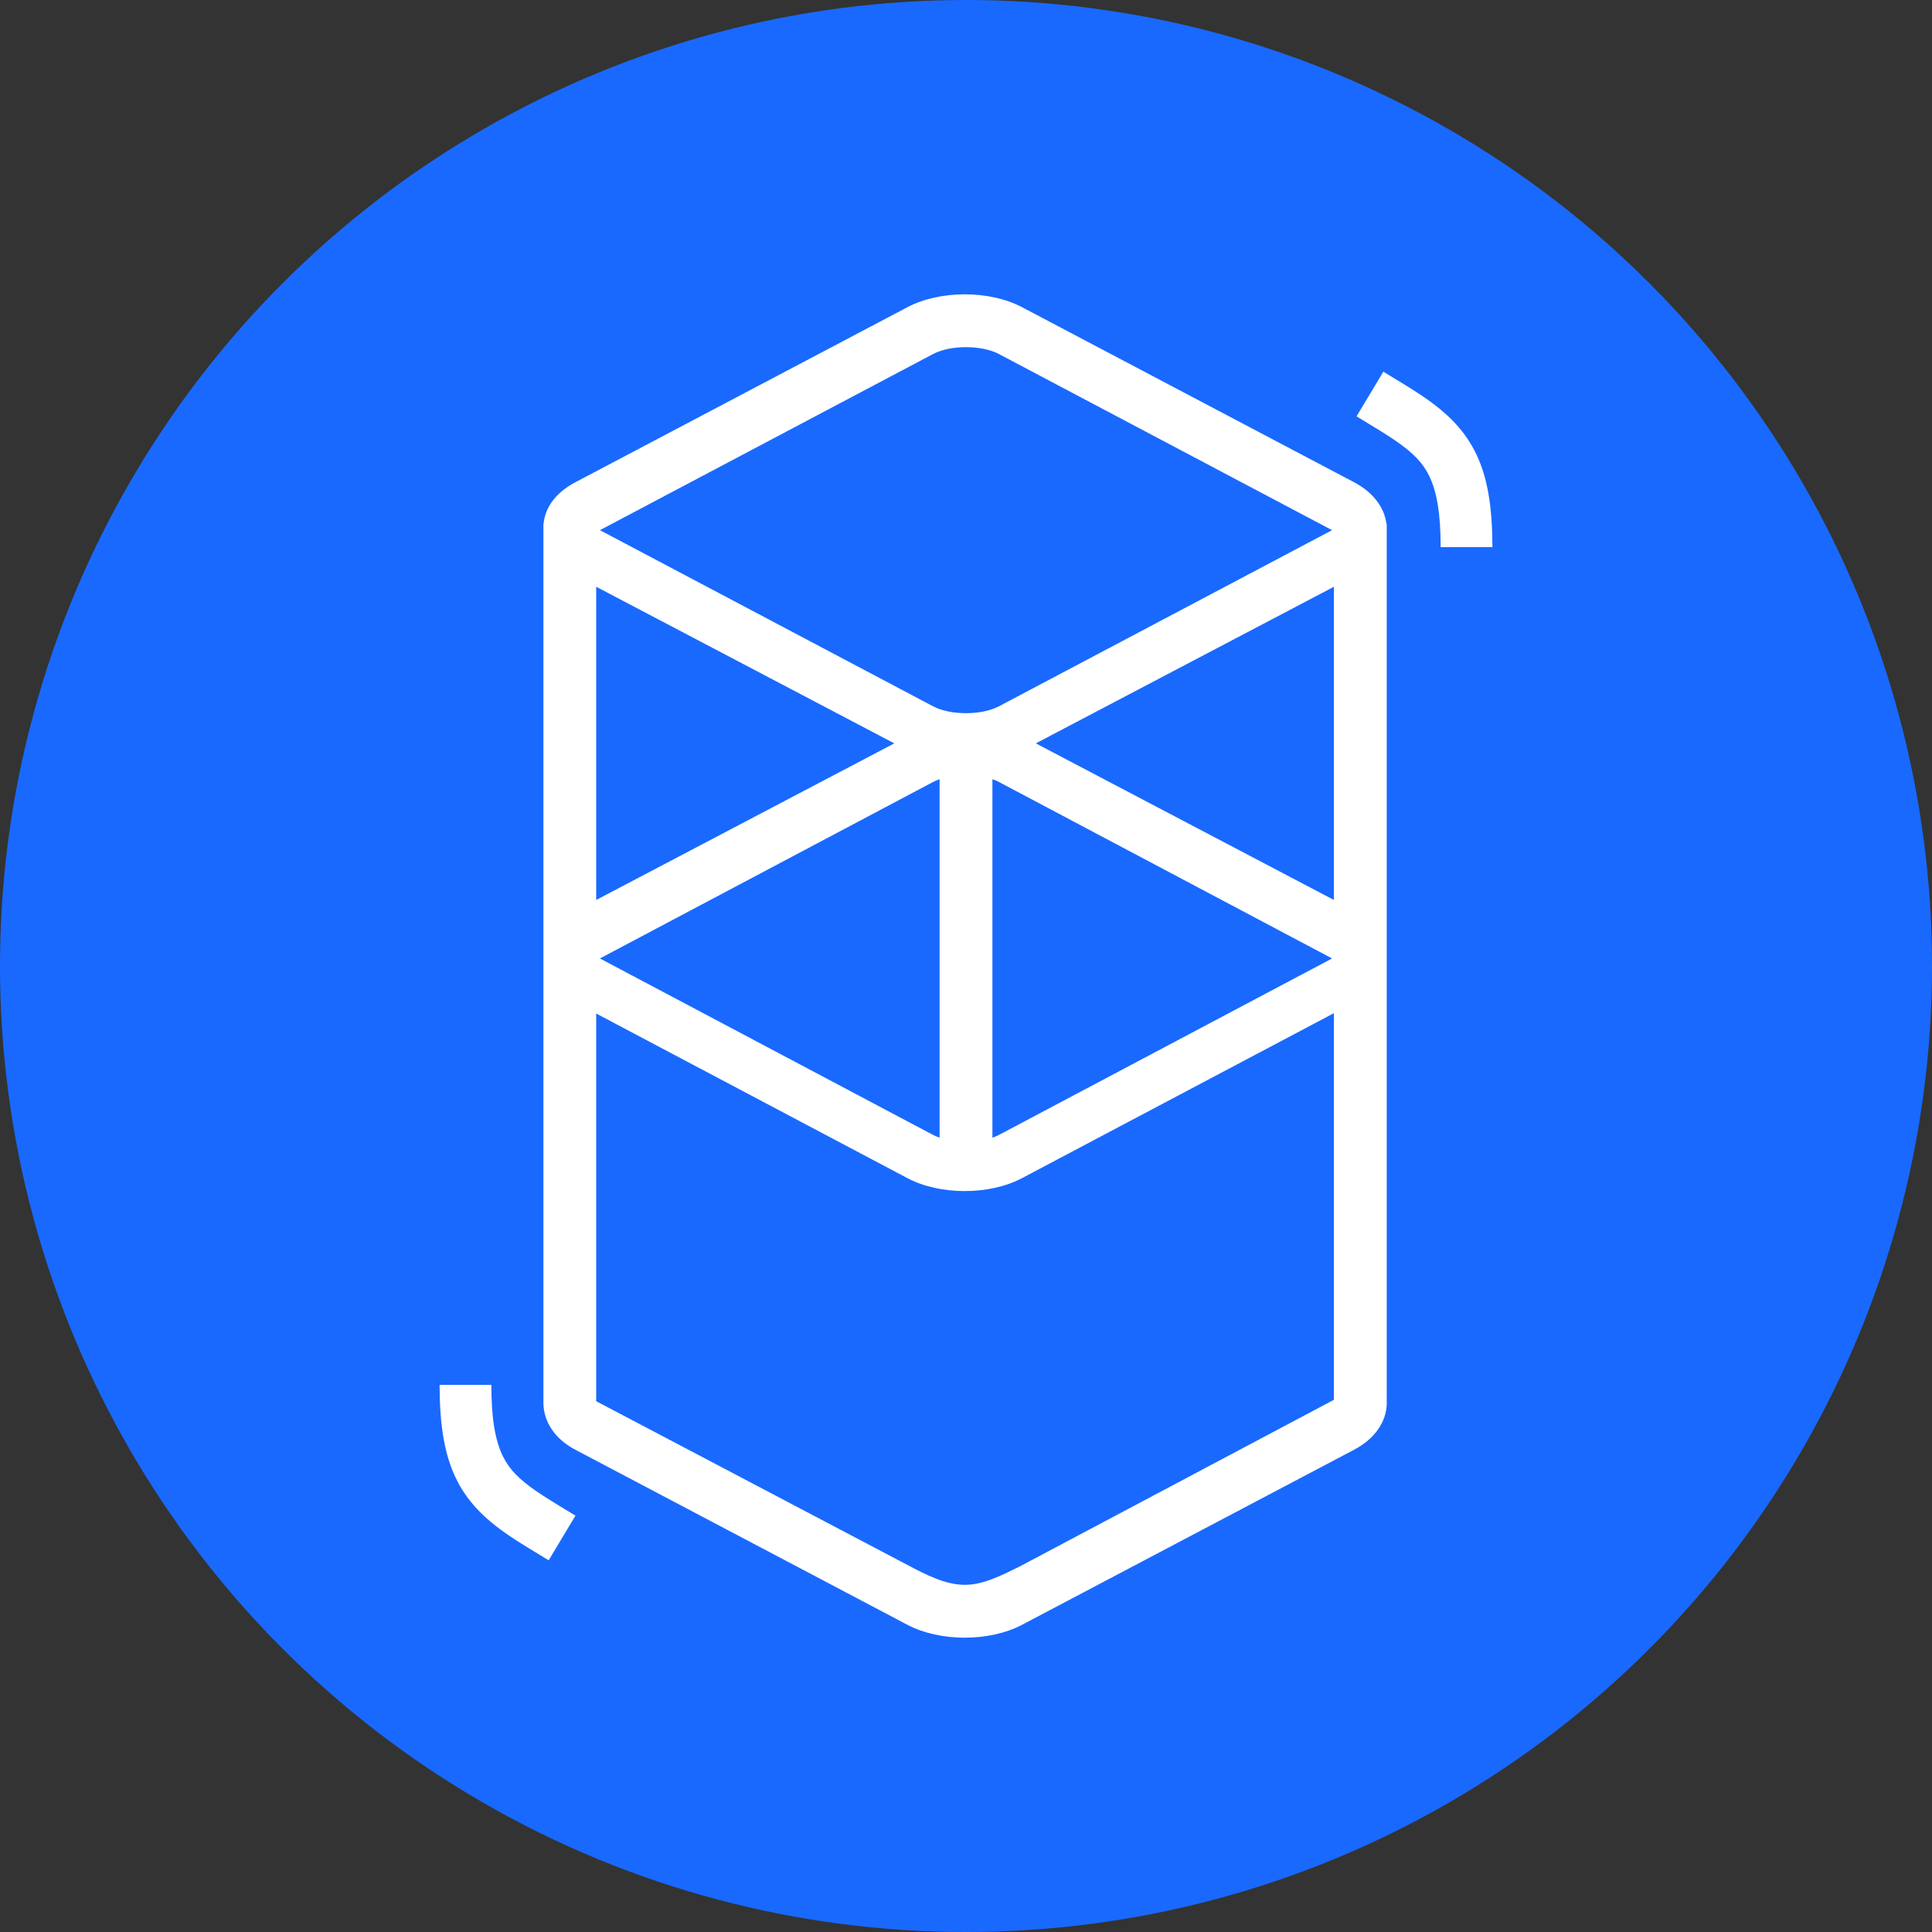
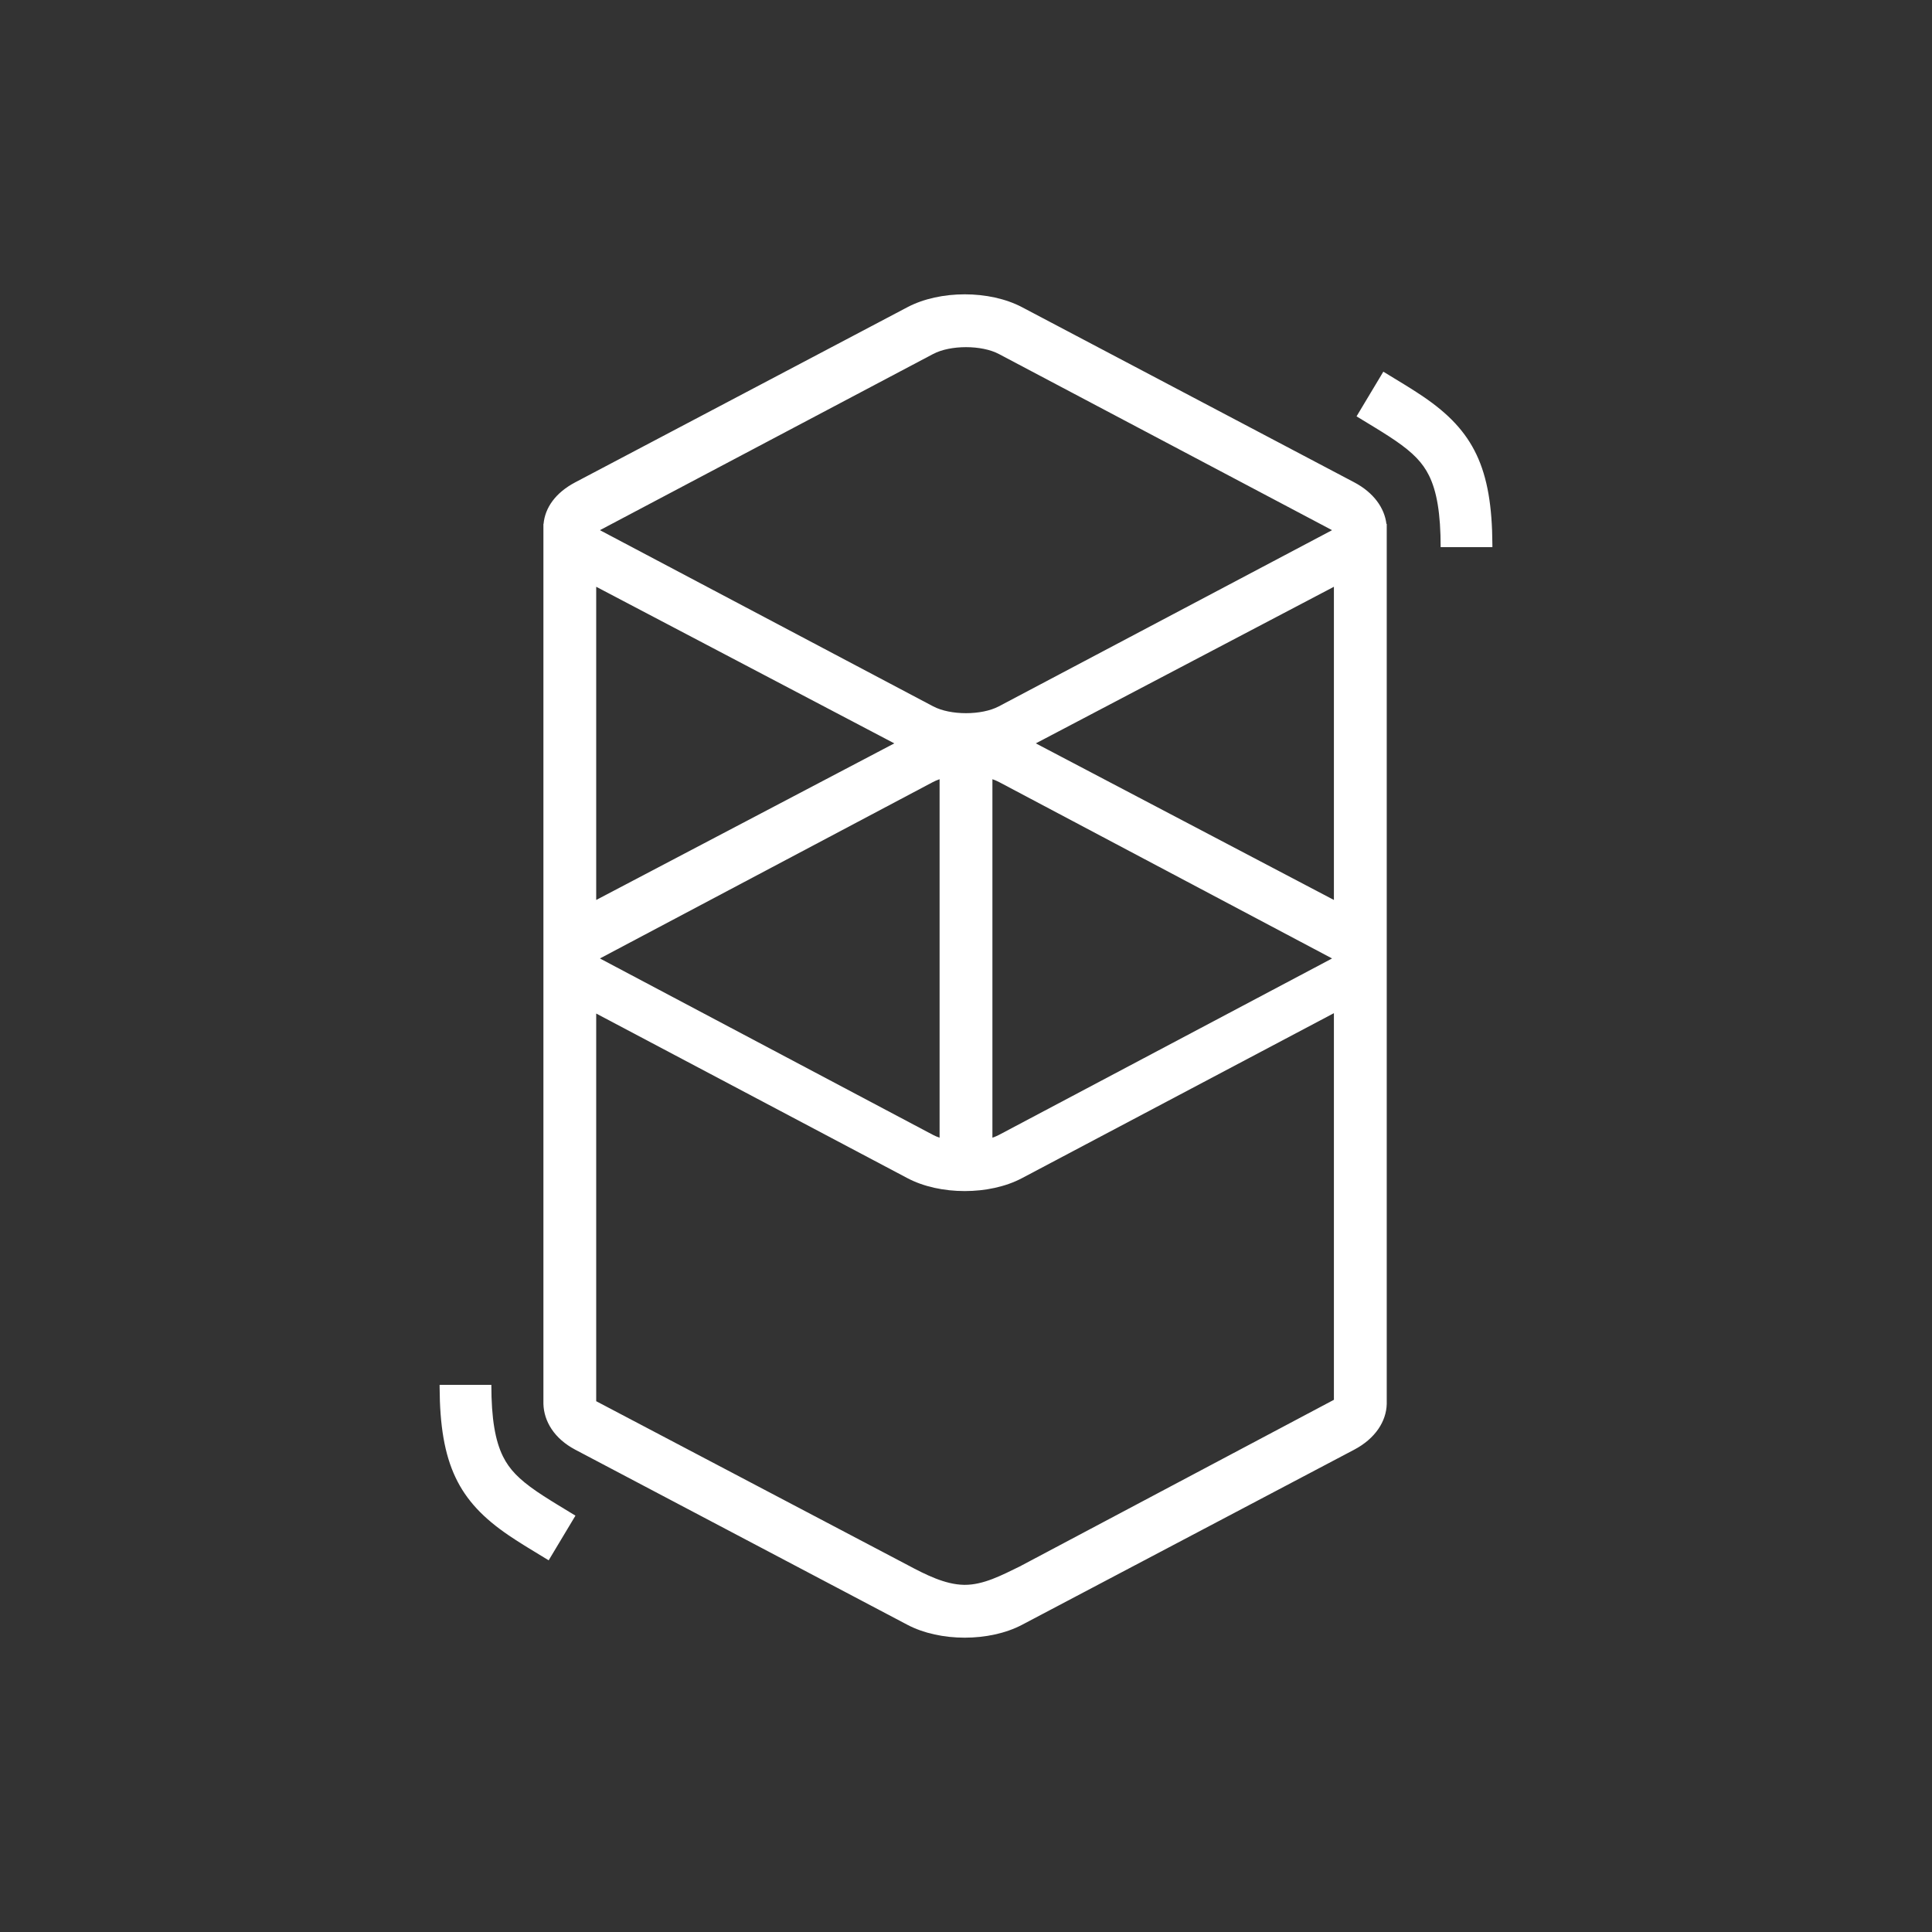
<svg xmlns="http://www.w3.org/2000/svg" width="1024px" height="1024px" viewBox="0 0 1024 1024" version="1.1">
  <rect x="0" y="0" width="1024" height="1024" fill="#333333" stroke="none" />
  <title>Fantom circle@2x</title>
  <g id="circle" stroke="none" strokeWidth="1" fill="none" fillRule="evenodd">
    <g id="Fantom-circle">
-       <circle id="Oval" fill="#1969FF" cx="512" cy="512" r="512" />
-       <path d="M480.953,162.82 C498.202,153.727 524.449,153.727 541.699,162.82 L717.715,255.615 C728.104,261.092 733.81,269.253 734.832,277.678 L735,277.678 L735,744.11 C734.771,753.301 729.012,762.429 717.715,768.385 L541.699,861.18 C524.449,870.273 498.202,870.273 480.953,861.18 L304.936,768.385 C293.687,762.454 288.289,753.262 288.022,744.11 C287.994,743.171 287.992,742.397 288.021,741.76 L288.022,280.819 C287.995,280.17 287.995,279.525 288.021,278.882 L288.022,277.678 L288.1,277.678 C288.882,269.16 294.329,261.207 304.936,255.615 L480.953,162.82 Z M707,537 L541.645,624.46 C524.42,633.571 498.212,633.571 480.987,624.46 L316,537.195 L316,742.669 L480.987,829.471 C490.737,834.688 500.875,839.771 510.747,839.992 L511.316,840 C521.168,840.032 530.734,835.022 540.433,830.28 L707,741.921 L707,537 Z M260.424,734 C260.424,751.881 262.484,763.633 266.573,771.912 C269.963,778.775 275.049,784.019 284.335,790.401 L284.865,790.763 C286.903,792.15 289.148,793.602 291.881,795.308 L295.104,797.3 L305,803.325 L290.806,827 L279.73,820.251 L277.868,819.097 C274.666,817.102 272.011,815.39 269.535,813.705 C243.068,795.702 233.198,776.075 233.003,735.244 L233,734 L260.424,734 Z M498,413 C496.719,413.44 495.519,413.951 494.425,414.53 L318.677,507.624 C318.492,507.721 318.316,507.818 318.149,507.913 L318,508 L318.276,508.159 L318.677,508.376 L494.425,601.47 C495.519,602.049 496.719,602.56 498,603 L498,413 Z M526,413 L526,603 C527.282,602.56 528.482,602.049 529.576,601.47 L705.323,508.376 C705.507,508.279 705.684,508.182 705.851,508.087 L706,508 L705.724,507.841 L705.323,507.624 L529.576,414.53 C528.482,413.951 527.282,413.44 526,413 Z M707,311 L549,394 L707,477 L707,311 Z M316,311 L316,477 L474,394 L316,311 Z M529.422,187.627 C520.275,182.791 503.725,182.791 494.578,187.627 L318.677,280.624 C318.493,280.722 318.316,280.818 318.149,280.914 L318,281 L318.276,281.158 L318.677,281.376 L494.578,374.372 C503.725,379.209 520.275,379.209 529.422,374.372 L705.322,281.376 C705.507,281.278 705.683,281.182 705.85,281.087 L706,281 L705.724,280.842 L705.322,280.624 L529.422,187.627 Z M733.194,197 L744.27,203.749 L746.132,204.902 C749.334,206.897 751.989,208.611 754.465,210.295 C780.932,228.298 790.802,247.925 790.997,288.756 L791,290 L763.576,290 C763.576,272.118 761.517,260.367 757.427,252.087 C754.038,245.225 748.952,239.98 739.666,233.599 L739.135,233.237 C737.097,231.851 734.852,230.398 732.119,228.692 L728.896,226.7 L719,220.675 L733.194,197 Z" id="Shape" fill="#FFFFFF" fillRule="nonzero" />
+       <path d="M480.953,162.82 C498.202,153.727 524.449,153.727 541.699,162.82 L717.715,255.615 C728.104,261.092 733.81,269.253 734.832,277.678 L735,277.678 L735,744.11 C734.771,753.301 729.012,762.429 717.715,768.385 L541.699,861.18 C524.449,870.273 498.202,870.273 480.953,861.18 L304.936,768.385 C293.687,762.454 288.289,753.262 288.022,744.11 C287.994,743.171 287.992,742.397 288.021,741.76 C287.995,280.17 287.995,279.525 288.021,278.882 L288.022,277.678 L288.1,277.678 C288.882,269.16 294.329,261.207 304.936,255.615 L480.953,162.82 Z M707,537 L541.645,624.46 C524.42,633.571 498.212,633.571 480.987,624.46 L316,537.195 L316,742.669 L480.987,829.471 C490.737,834.688 500.875,839.771 510.747,839.992 L511.316,840 C521.168,840.032 530.734,835.022 540.433,830.28 L707,741.921 L707,537 Z M260.424,734 C260.424,751.881 262.484,763.633 266.573,771.912 C269.963,778.775 275.049,784.019 284.335,790.401 L284.865,790.763 C286.903,792.15 289.148,793.602 291.881,795.308 L295.104,797.3 L305,803.325 L290.806,827 L279.73,820.251 L277.868,819.097 C274.666,817.102 272.011,815.39 269.535,813.705 C243.068,795.702 233.198,776.075 233.003,735.244 L233,734 L260.424,734 Z M498,413 C496.719,413.44 495.519,413.951 494.425,414.53 L318.677,507.624 C318.492,507.721 318.316,507.818 318.149,507.913 L318,508 L318.276,508.159 L318.677,508.376 L494.425,601.47 C495.519,602.049 496.719,602.56 498,603 L498,413 Z M526,413 L526,603 C527.282,602.56 528.482,602.049 529.576,601.47 L705.323,508.376 C705.507,508.279 705.684,508.182 705.851,508.087 L706,508 L705.724,507.841 L705.323,507.624 L529.576,414.53 C528.482,413.951 527.282,413.44 526,413 Z M707,311 L549,394 L707,477 L707,311 Z M316,311 L316,477 L474,394 L316,311 Z M529.422,187.627 C520.275,182.791 503.725,182.791 494.578,187.627 L318.677,280.624 C318.493,280.722 318.316,280.818 318.149,280.914 L318,281 L318.276,281.158 L318.677,281.376 L494.578,374.372 C503.725,379.209 520.275,379.209 529.422,374.372 L705.322,281.376 C705.507,281.278 705.683,281.182 705.85,281.087 L706,281 L705.724,280.842 L705.322,280.624 L529.422,187.627 Z M733.194,197 L744.27,203.749 L746.132,204.902 C749.334,206.897 751.989,208.611 754.465,210.295 C780.932,228.298 790.802,247.925 790.997,288.756 L791,290 L763.576,290 C763.576,272.118 761.517,260.367 757.427,252.087 C754.038,245.225 748.952,239.98 739.666,233.599 L739.135,233.237 C737.097,231.851 734.852,230.398 732.119,228.692 L728.896,226.7 L719,220.675 L733.194,197 Z" id="Shape" fill="#FFFFFF" fillRule="nonzero" />
    </g>
  </g>
</svg>